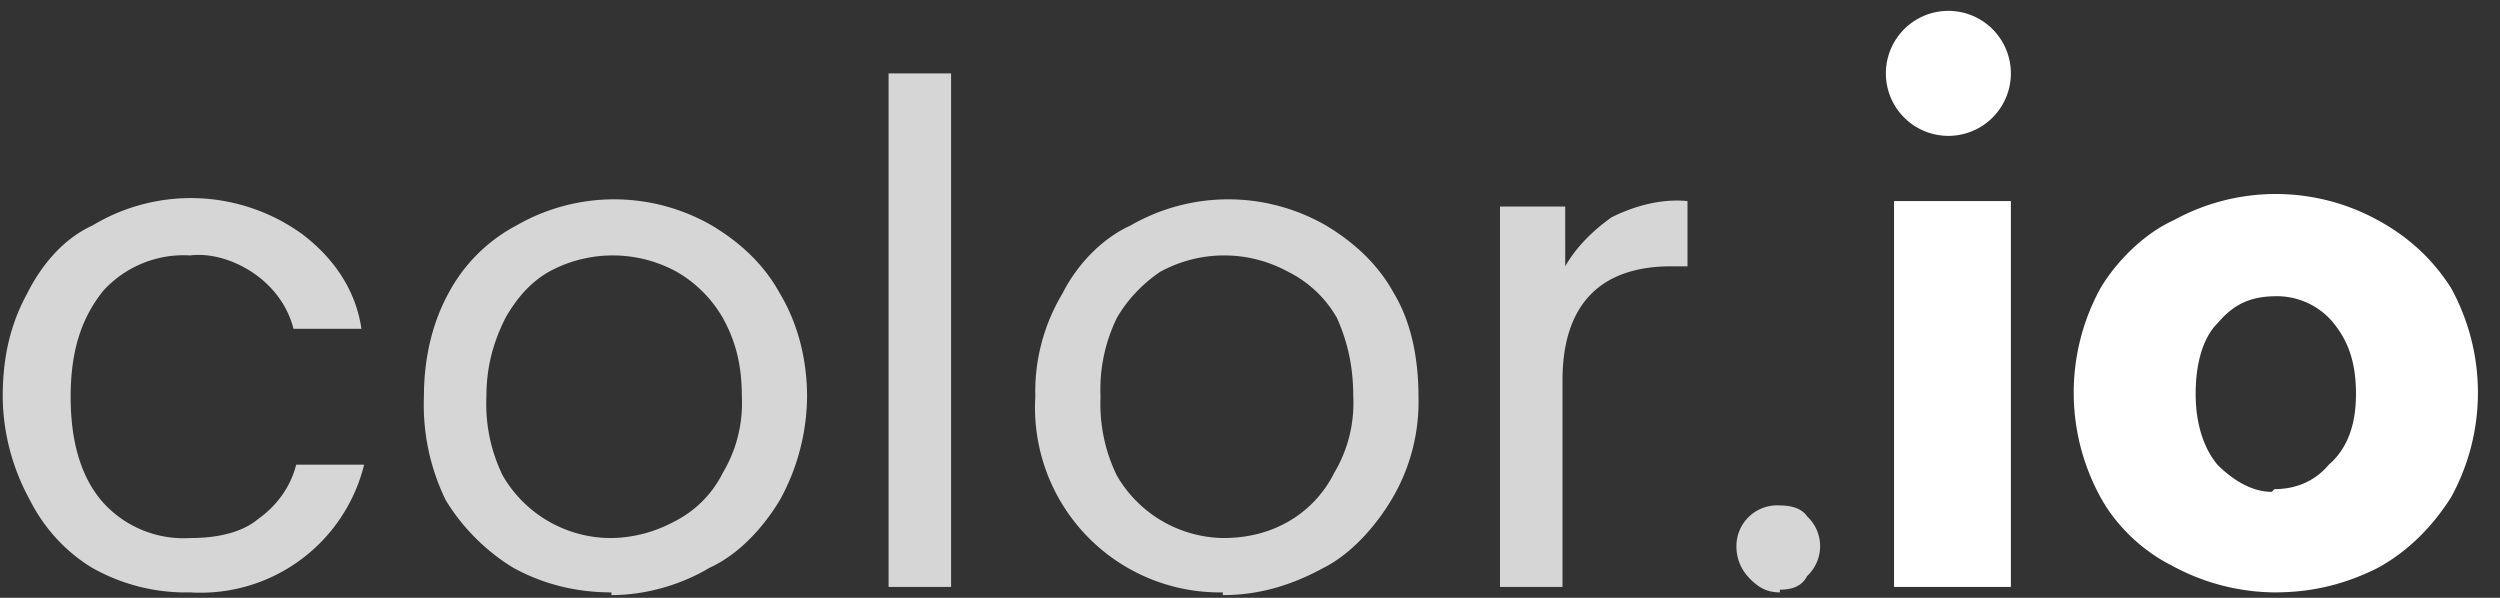
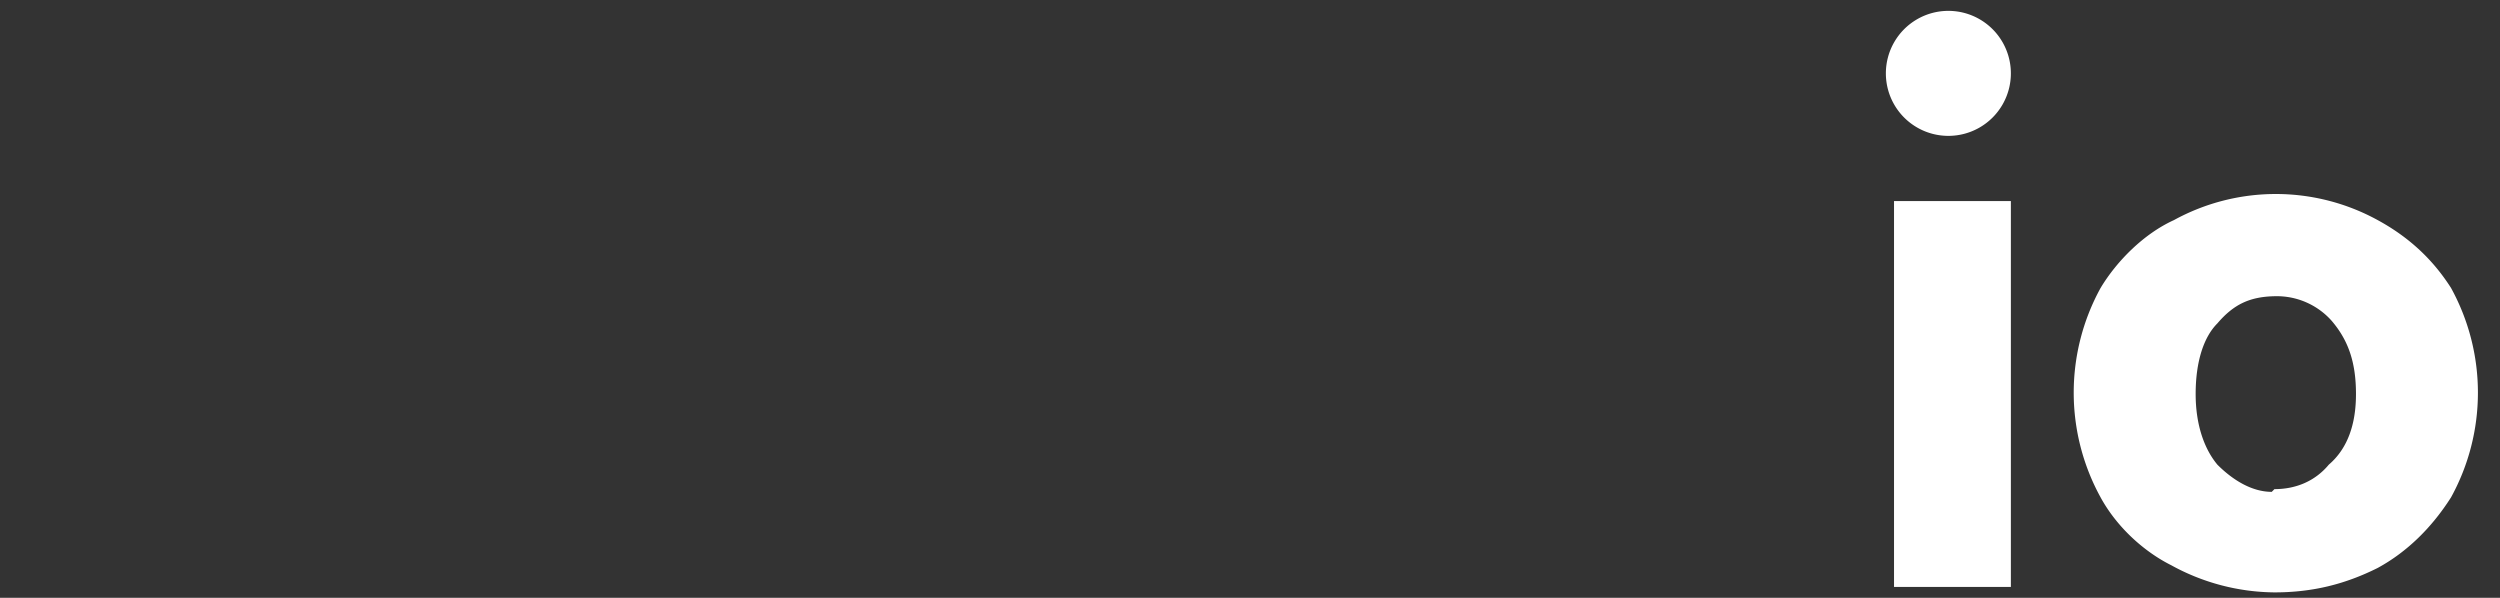
<svg xmlns="http://www.w3.org/2000/svg" fill="none" viewBox="0 0 92 22">
  <rect x="0" y="0" width="92" height="22" fill="#333333" stroke="none" />
  <g fill="#fff" clip-path="url(#a)">
-     <path fill-opacity=".8" d="M.1 14.6c0-1.5.3-2.7.9-3.8.5-1 1.3-2 2.4-2.5a7 7 0 0 1 7.7.3c1.2.9 2 2.1 2.2 3.5h-2.5c-.2-.8-.7-1.5-1.4-2S7.8 9.3 7 9.4a4 4 0 0 0-3.2 1.3c-.8 1-1.2 2.2-1.2 3.9 0 1.7.4 3 1.2 3.9A4 4 0 0 0 7 19.8c1 0 1.9-.2 2.5-.7.7-.5 1.2-1.2 1.4-2h2.5A6.2 6.2 0 0 1 7 21.8a7 7 0 0 1-3.6-.9c-1-.6-1.8-1.5-2.3-2.5a8 8 0 0 1-1-3.8h.1Zm22.4 7.2c-1.3 0-2.5-.3-3.6-.9-1-.6-1.9-1.5-2.5-2.5a8 8 0 0 1-.8-3.8c0-1.4.3-2.7.9-3.8A6 6 0 0 1 19 8.3a7.2 7.2 0 0 1 7.2 0c1 .6 1.9 1.4 2.5 2.5.6 1 1 2.3 1 3.8a8 8 0 0 1-1 3.8c-.6 1-1.5 2-2.6 2.5-1 .6-2.3 1-3.6 1v-.1Zm0-2a5 5 0 0 0 2.3-.6 4 4 0 0 0 1.8-1.8 5 5 0 0 0 .7-2.8c0-1.1-.2-2-.7-2.9-.4-.7-1-1.3-1.7-1.7a4.9 4.9 0 0 0-4.7 0c-.7.4-1.2 1-1.6 1.7-.5 1-.7 1.9-.7 2.9a6 6 0 0 0 .6 2.9 4.6 4.6 0 0 0 4 2.3ZM35 2.8v18.8h-2.3V2.7H35Zm10 19a6.8 6.8 0 0 1-6.9-7.2 7 7 0 0 1 1-3.8c.5-1 1.4-2 2.5-2.5a7.2 7.2 0 0 1 7.2 0c1 .6 1.9 1.4 2.5 2.5.6 1 .9 2.3.9 3.8a7 7 0 0 1-1 3.8c-.6 1-1.5 2-2.5 2.5-1.1.6-2.3 1-3.7 1v-.1Zm0-2c.9 0 1.7-.2 2.4-.6.7-.4 1.3-1 1.7-1.8a5 5 0 0 0 .7-2.8c0-1.1-.2-2-.6-2.9-.4-.7-1-1.3-1.8-1.7a4.9 4.9 0 0 0-4.7 0c-.6.4-1.2 1-1.6 1.7a6 6 0 0 0-.6 2.9 6 6 0 0 0 .6 2.9 4.6 4.6 0 0 0 4 2.3Zm12.6-10c.4-.7 1-1.3 1.7-1.8.8-.4 1.8-.7 2.8-.6v2.4h-.6c-2.6 0-4 1.4-4 4.2v7.6h-2.3v-14h2.4V10Zm7.9 12c-.5 0-.8-.2-1.1-.5-.3-.3-.5-.7-.5-1.2a1.5 1.5 0 0 1 1.6-1.5c.4 0 .8.1 1 .4a1.5 1.5 0 0 1 0 2.2c-.2.4-.6.5-1 .5Z" />
    <path d="M74 7.4v14.2h-4.3V7.4h4.4Zm9.7 14.4a8 8 0 0 1-3.8-1c-1-.5-2-1.4-2.6-2.5a8 8 0 0 1 0-7.7c.6-1 1.6-2 2.7-2.5a7.8 7.8 0 0 1 7.5 0c1.1.6 2 1.4 2.7 2.5a8 8 0 0 1 0 7.7c-.7 1.1-1.6 2-2.7 2.6-1.2.6-2.4.9-3.8.9Zm0-3.8c.8 0 1.5-.3 2-.9.7-.6 1-1.5 1-2.6 0-1.2-.3-2-.9-2.7a2.7 2.7 0 0 0-2-.9c-1 0-1.6.3-2.2 1-.5.5-.8 1.4-.8 2.6 0 1.1.3 2 .8 2.6.6.6 1.3 1 2 1ZM74 2.7a2.3 2.3 0 1 1-4.6 0 2.3 2.3 0 0 1 4.6 0Z" />
  </g>
  <defs>
    <clipPath id="a">
      <path fill="#fff" d="M0 0h92v22H0z" />
    </clipPath>
  </defs>
</svg>